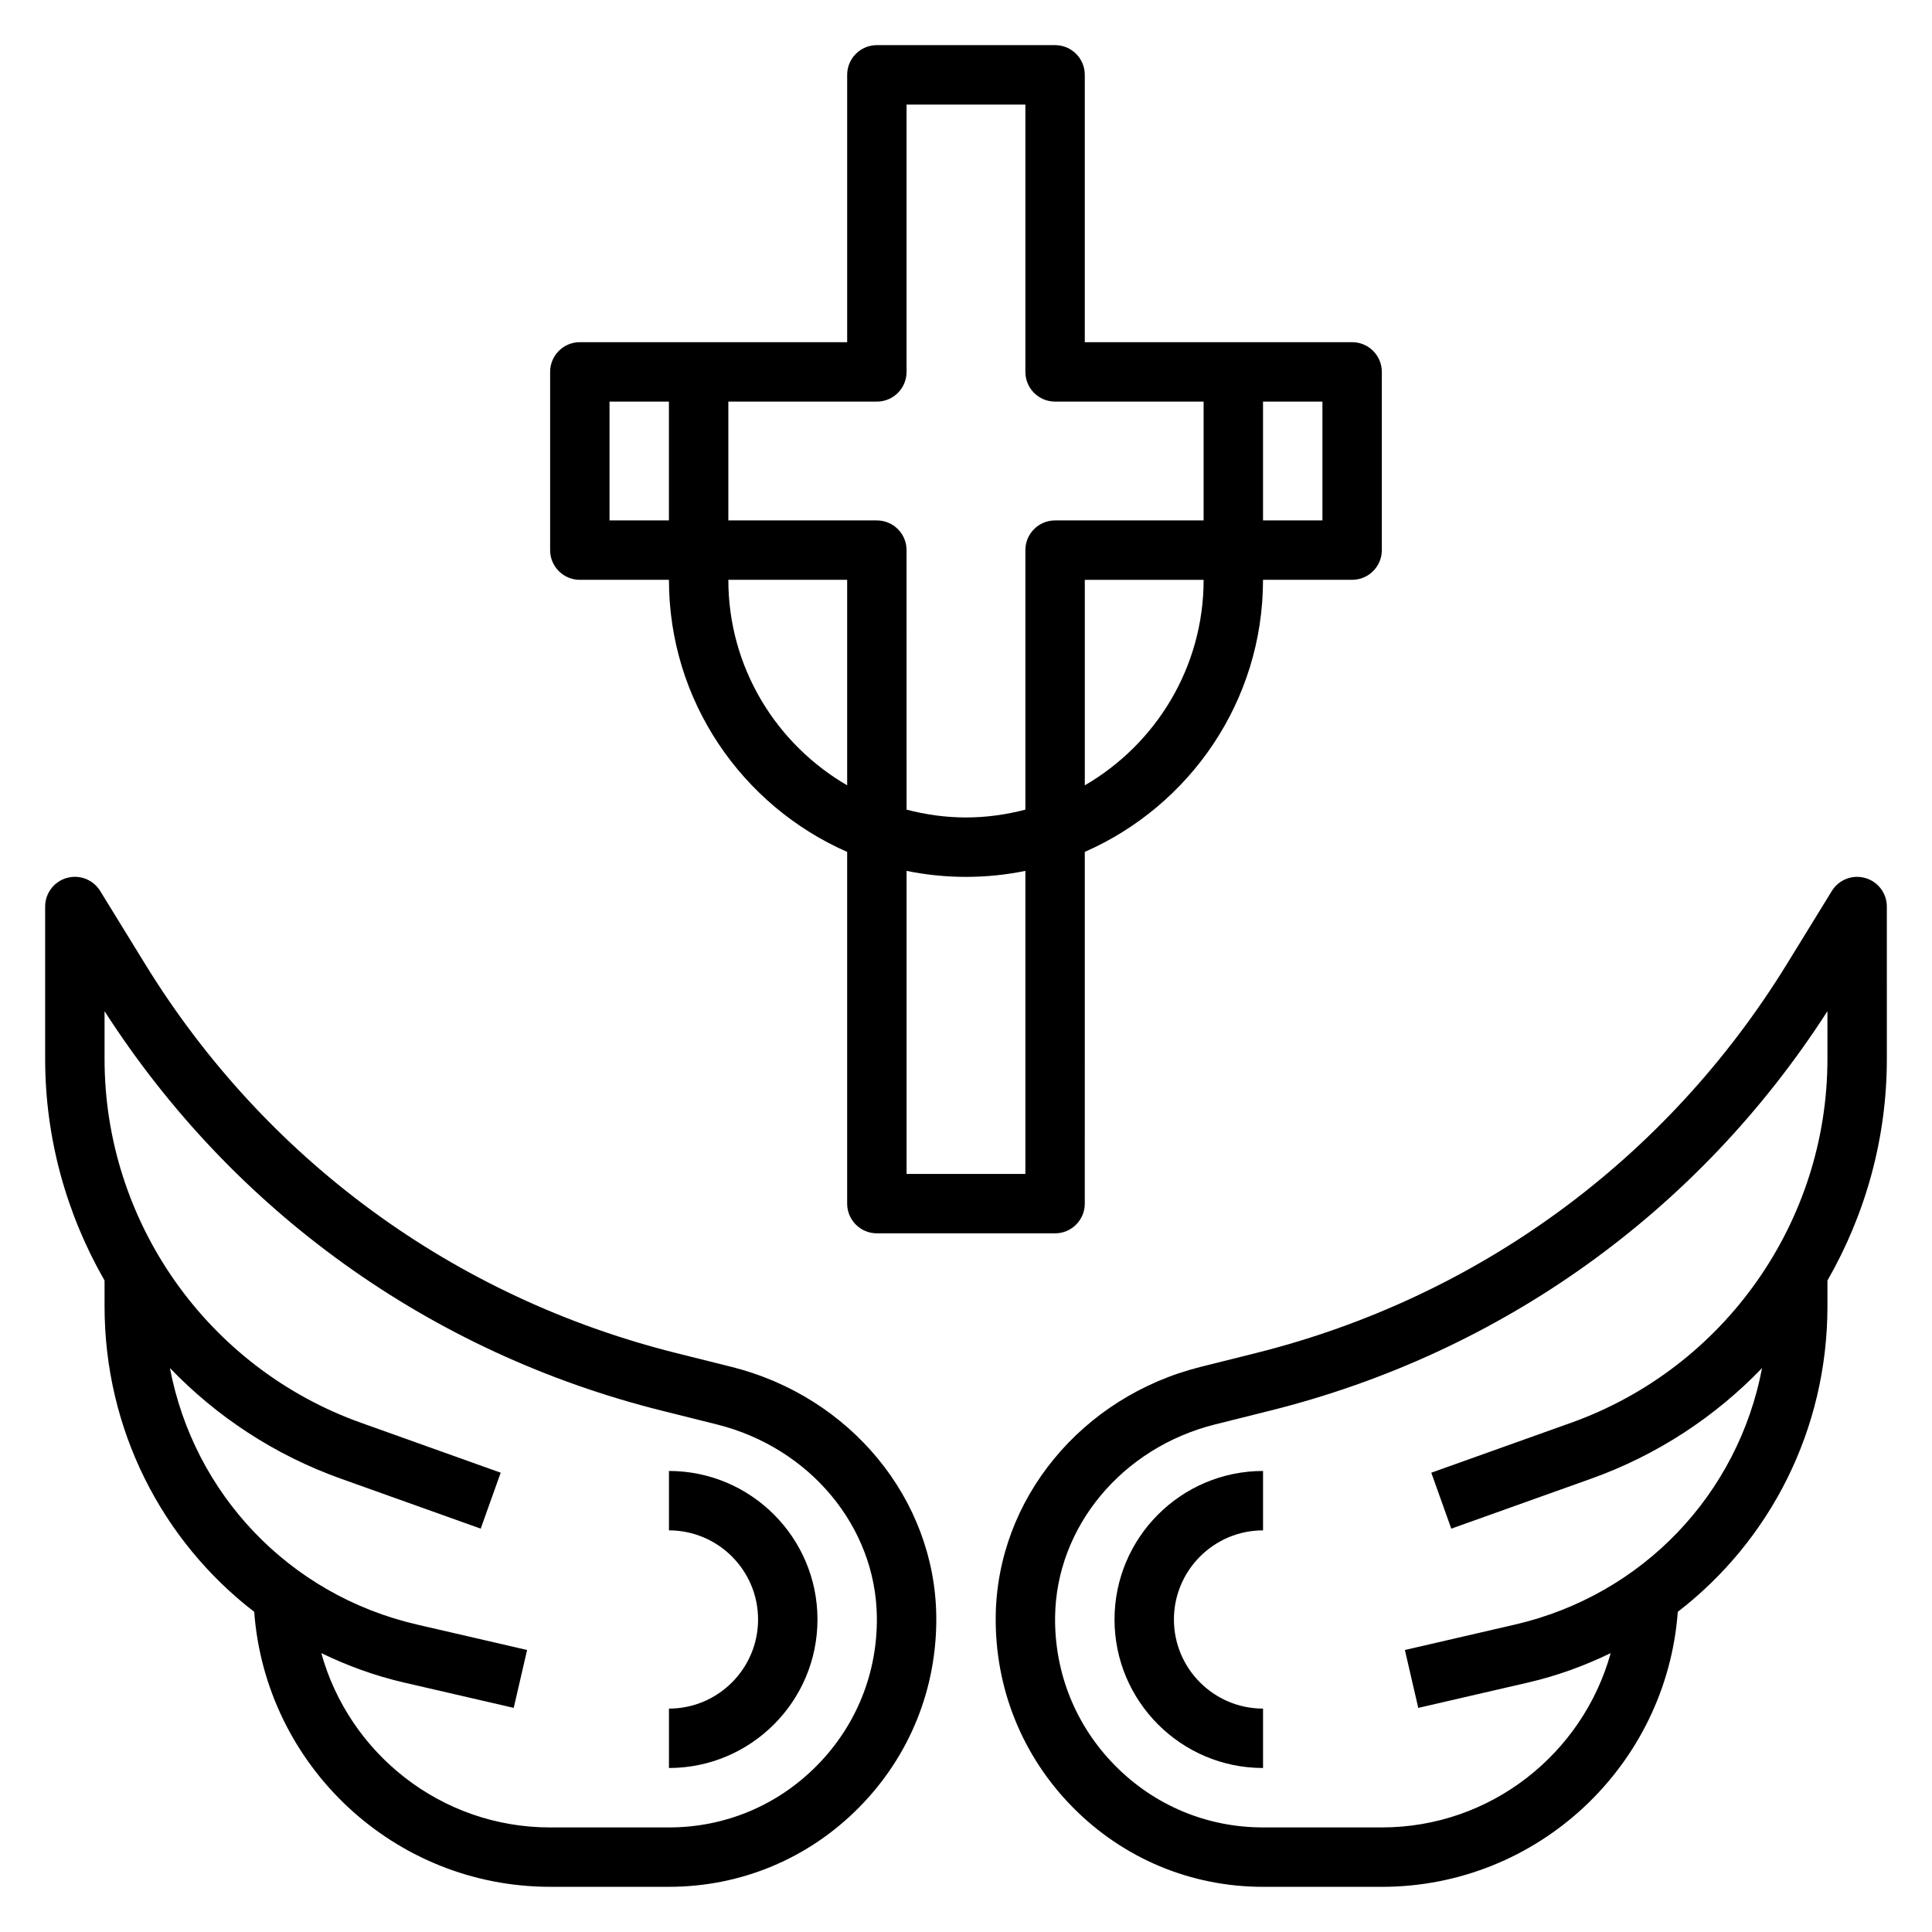
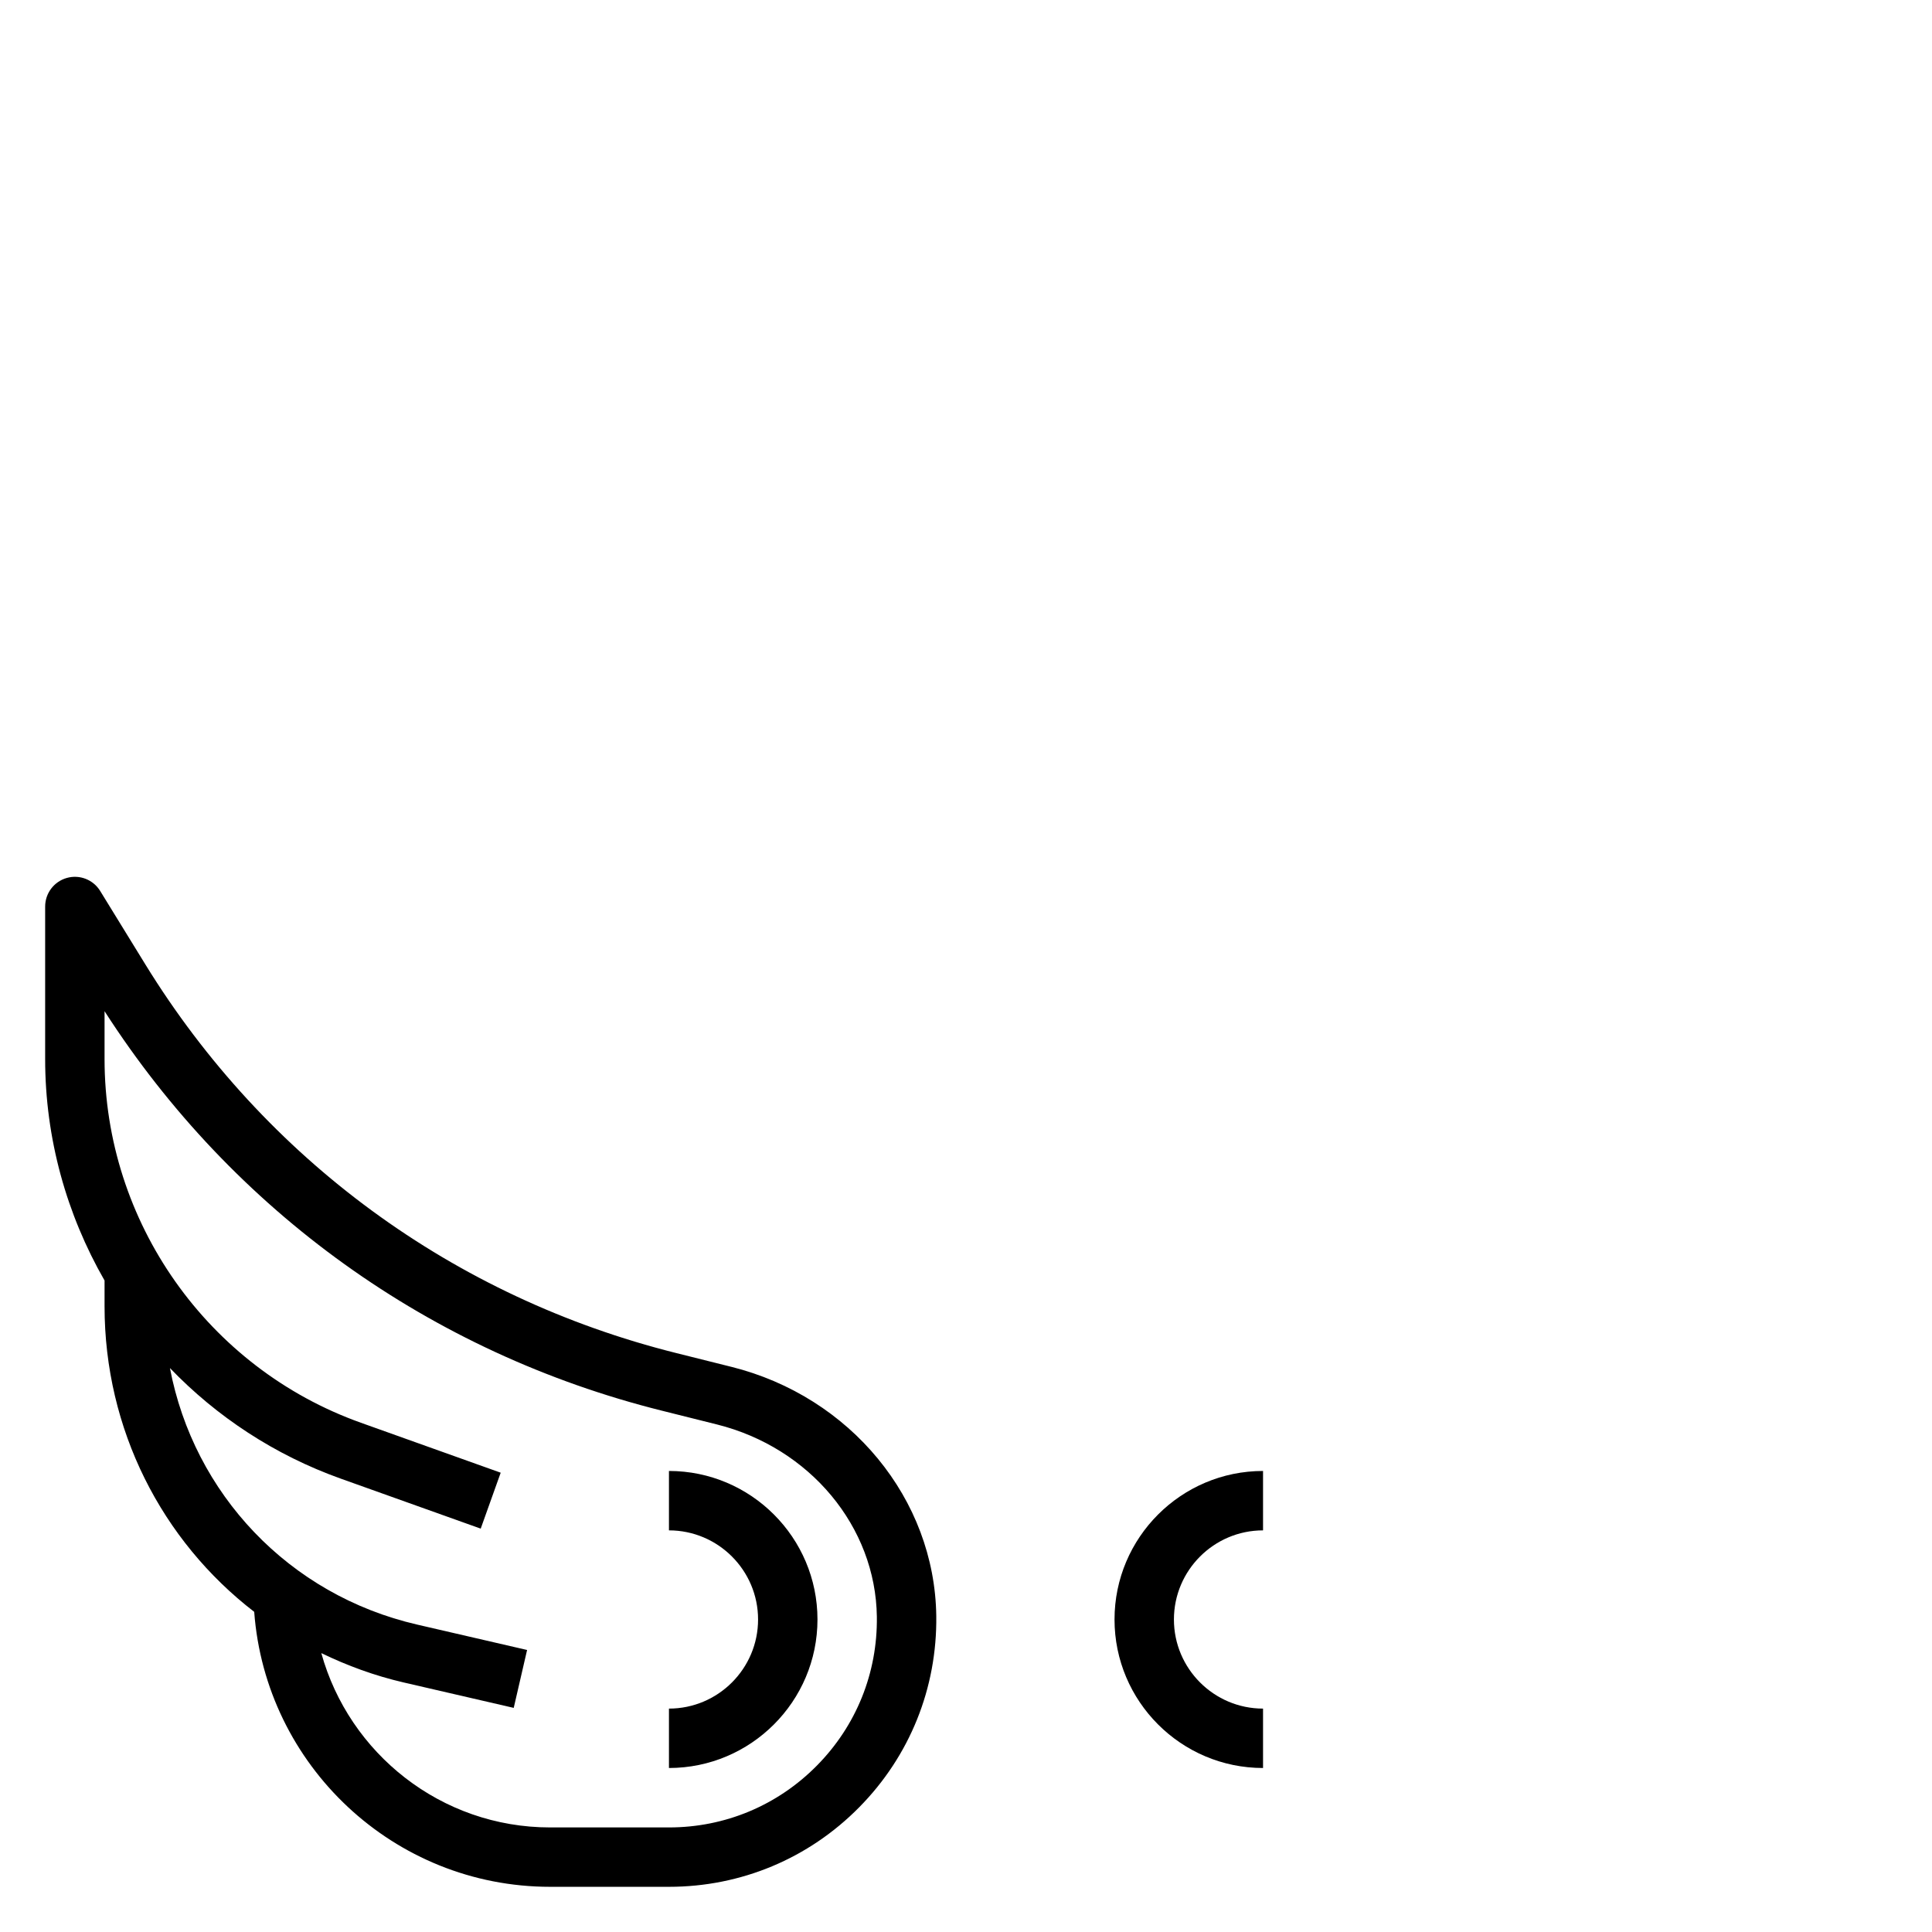
<svg xmlns="http://www.w3.org/2000/svg" fill="#000000" width="800px" height="800px" version="1.1" viewBox="144 144 512 512">
  <g>
-     <path d="m644.03 384.25c0-3.519-2.34-6.621-5.731-7.574-3.41-0.961-7.008 0.449-8.848 3.449l-11.941 19.414c-31.828 51.719-81.797 88.309-140.7 103.04l-14.602 3.652c-31.582 7.887-53.93 35.039-54.332 66.031-0.242 19.105 7.008 37.117 20.422 50.695 13.414 13.59 31.324 21.074 50.422 21.074h31.488c41.438 0 75.414-32.203 78.422-72.879 24.465-18.855 39.66-48.297 39.66-80.988v-6.816c10.051-17.508 15.742-37.629 15.742-58.688zm-15.742 40.414c0 43.129-27.293 81.859-67.918 96.379l-37.062 13.242 5.297 14.824 37.062-13.242c17.531-6.258 32.906-16.438 45.297-29.316-6.305 33.242-31.473 60.125-65.543 67.992l-29.109 6.723 3.543 15.344 29.109-6.723c7.723-1.785 15.012-4.465 21.883-7.793-7.371 26.582-31.734 46.191-60.641 46.191h-31.488c-14.855 0-28.781-5.816-39.219-16.398-10.438-10.562-16.074-24.57-15.887-39.438 0.316-23.836 17.742-44.793 42.406-50.965l14.602-3.652c61.324-15.32 113.58-52.832 147.67-105.86z" />
    <path d="m439.36 573.18c0 21.703 17.656 39.359 39.359 39.359v-15.742c-13.02 0-23.617-10.598-23.617-23.617 0-13.02 10.598-23.617 23.617-23.617v-15.742c-21.703 0-39.359 17.656-39.359 39.359z" />
    <path d="m337.79 506.22-14.602-3.652c-58.906-14.727-108.88-51.309-140.7-103.04l-11.941-19.414c-1.844-3-5.449-4.41-8.848-3.449-3.394 0.961-5.734 4.062-5.734 7.582v40.414c0 21.059 5.691 41.18 15.742 58.688v6.816c0 32.691 15.191 62.133 39.66 80.988 3.008 40.668 36.984 72.871 78.422 72.871h31.488c19.098 0 37.008-7.484 50.422-21.082 13.414-13.586 20.664-31.598 20.422-50.695-0.402-30.992-22.746-58.141-54.328-66.031zm22.703 105.67c-10.438 10.578-24.363 16.398-39.219 16.398h-31.488c-28.906 0-53.27-19.609-60.637-46.199 6.863 3.328 14.16 6.008 21.883 7.793l29.109 6.723 3.543-15.344-29.109-6.723c-34.07-7.856-59.23-34.746-65.543-67.992 12.383 12.887 27.766 23.059 45.297 29.316l37.062 13.242 5.297-14.824-37.062-13.242c-40.625-14.508-67.918-53.238-67.918-96.371v-12.691c34.094 53.027 86.34 90.543 147.66 105.86l14.602 3.652c24.664 6.164 42.098 27.117 42.406 50.965 0.195 14.863-5.441 28.867-15.879 39.434z" />
    <path d="m321.28 533.82v15.742c13.02 0 23.617 10.598 23.617 23.617 0 13.02-10.598 23.617-23.617 23.617v15.742c21.703 0 39.359-17.656 39.359-39.359s-17.656-39.359-39.359-39.359z" />
-     <path d="m297.66 297.66h23.617c0 32.203 19.469 59.922 47.23 72.102v93.211c0 4.352 3.527 7.871 7.871 7.871h47.23c4.344 0 7.871-3.519 7.871-7.871l0.004-93.215c27.766-12.18 47.23-39.895 47.23-72.102h23.617c4.344 0 7.871-3.519 7.871-7.871v-47.23c0-4.352-3.527-7.871-7.871-7.871h-70.848v-70.852c0-4.352-3.527-7.871-7.871-7.871h-47.23c-4.344 0-7.871 3.519-7.871 7.871v70.848h-70.848c-4.344 0-7.871 3.519-7.871 7.871v47.23c-0.008 4.359 3.519 7.879 7.867 7.879zm39.359 0h31.488v54.457c-18.793-10.91-31.488-31.211-31.488-54.457zm78.719 157.44h-31.488v-80.309c5.086 1.039 10.352 1.59 15.746 1.59 5.391 0 10.66-0.551 15.742-1.59zm15.746-102.98v-54.457h31.488c0 23.246-12.699 43.547-31.488 54.457zm62.973-70.203h-15.742v-31.488h15.742zm-118.08-31.488c4.344 0 7.871-3.519 7.871-7.871v-70.848h31.488v70.848c0 4.352 3.527 7.871 7.871 7.871h39.359v31.488h-39.359c-4.344 0-7.871 3.519-7.871 7.871v68.777c-5.047 1.309-10.297 2.07-15.742 2.07-5.449 0-10.699-0.762-15.742-2.07l-0.004-68.777c0-4.352-3.527-7.871-7.871-7.871h-39.359v-31.488zm-70.848 0h15.742v31.488h-15.742z" />
  </g>
</svg>